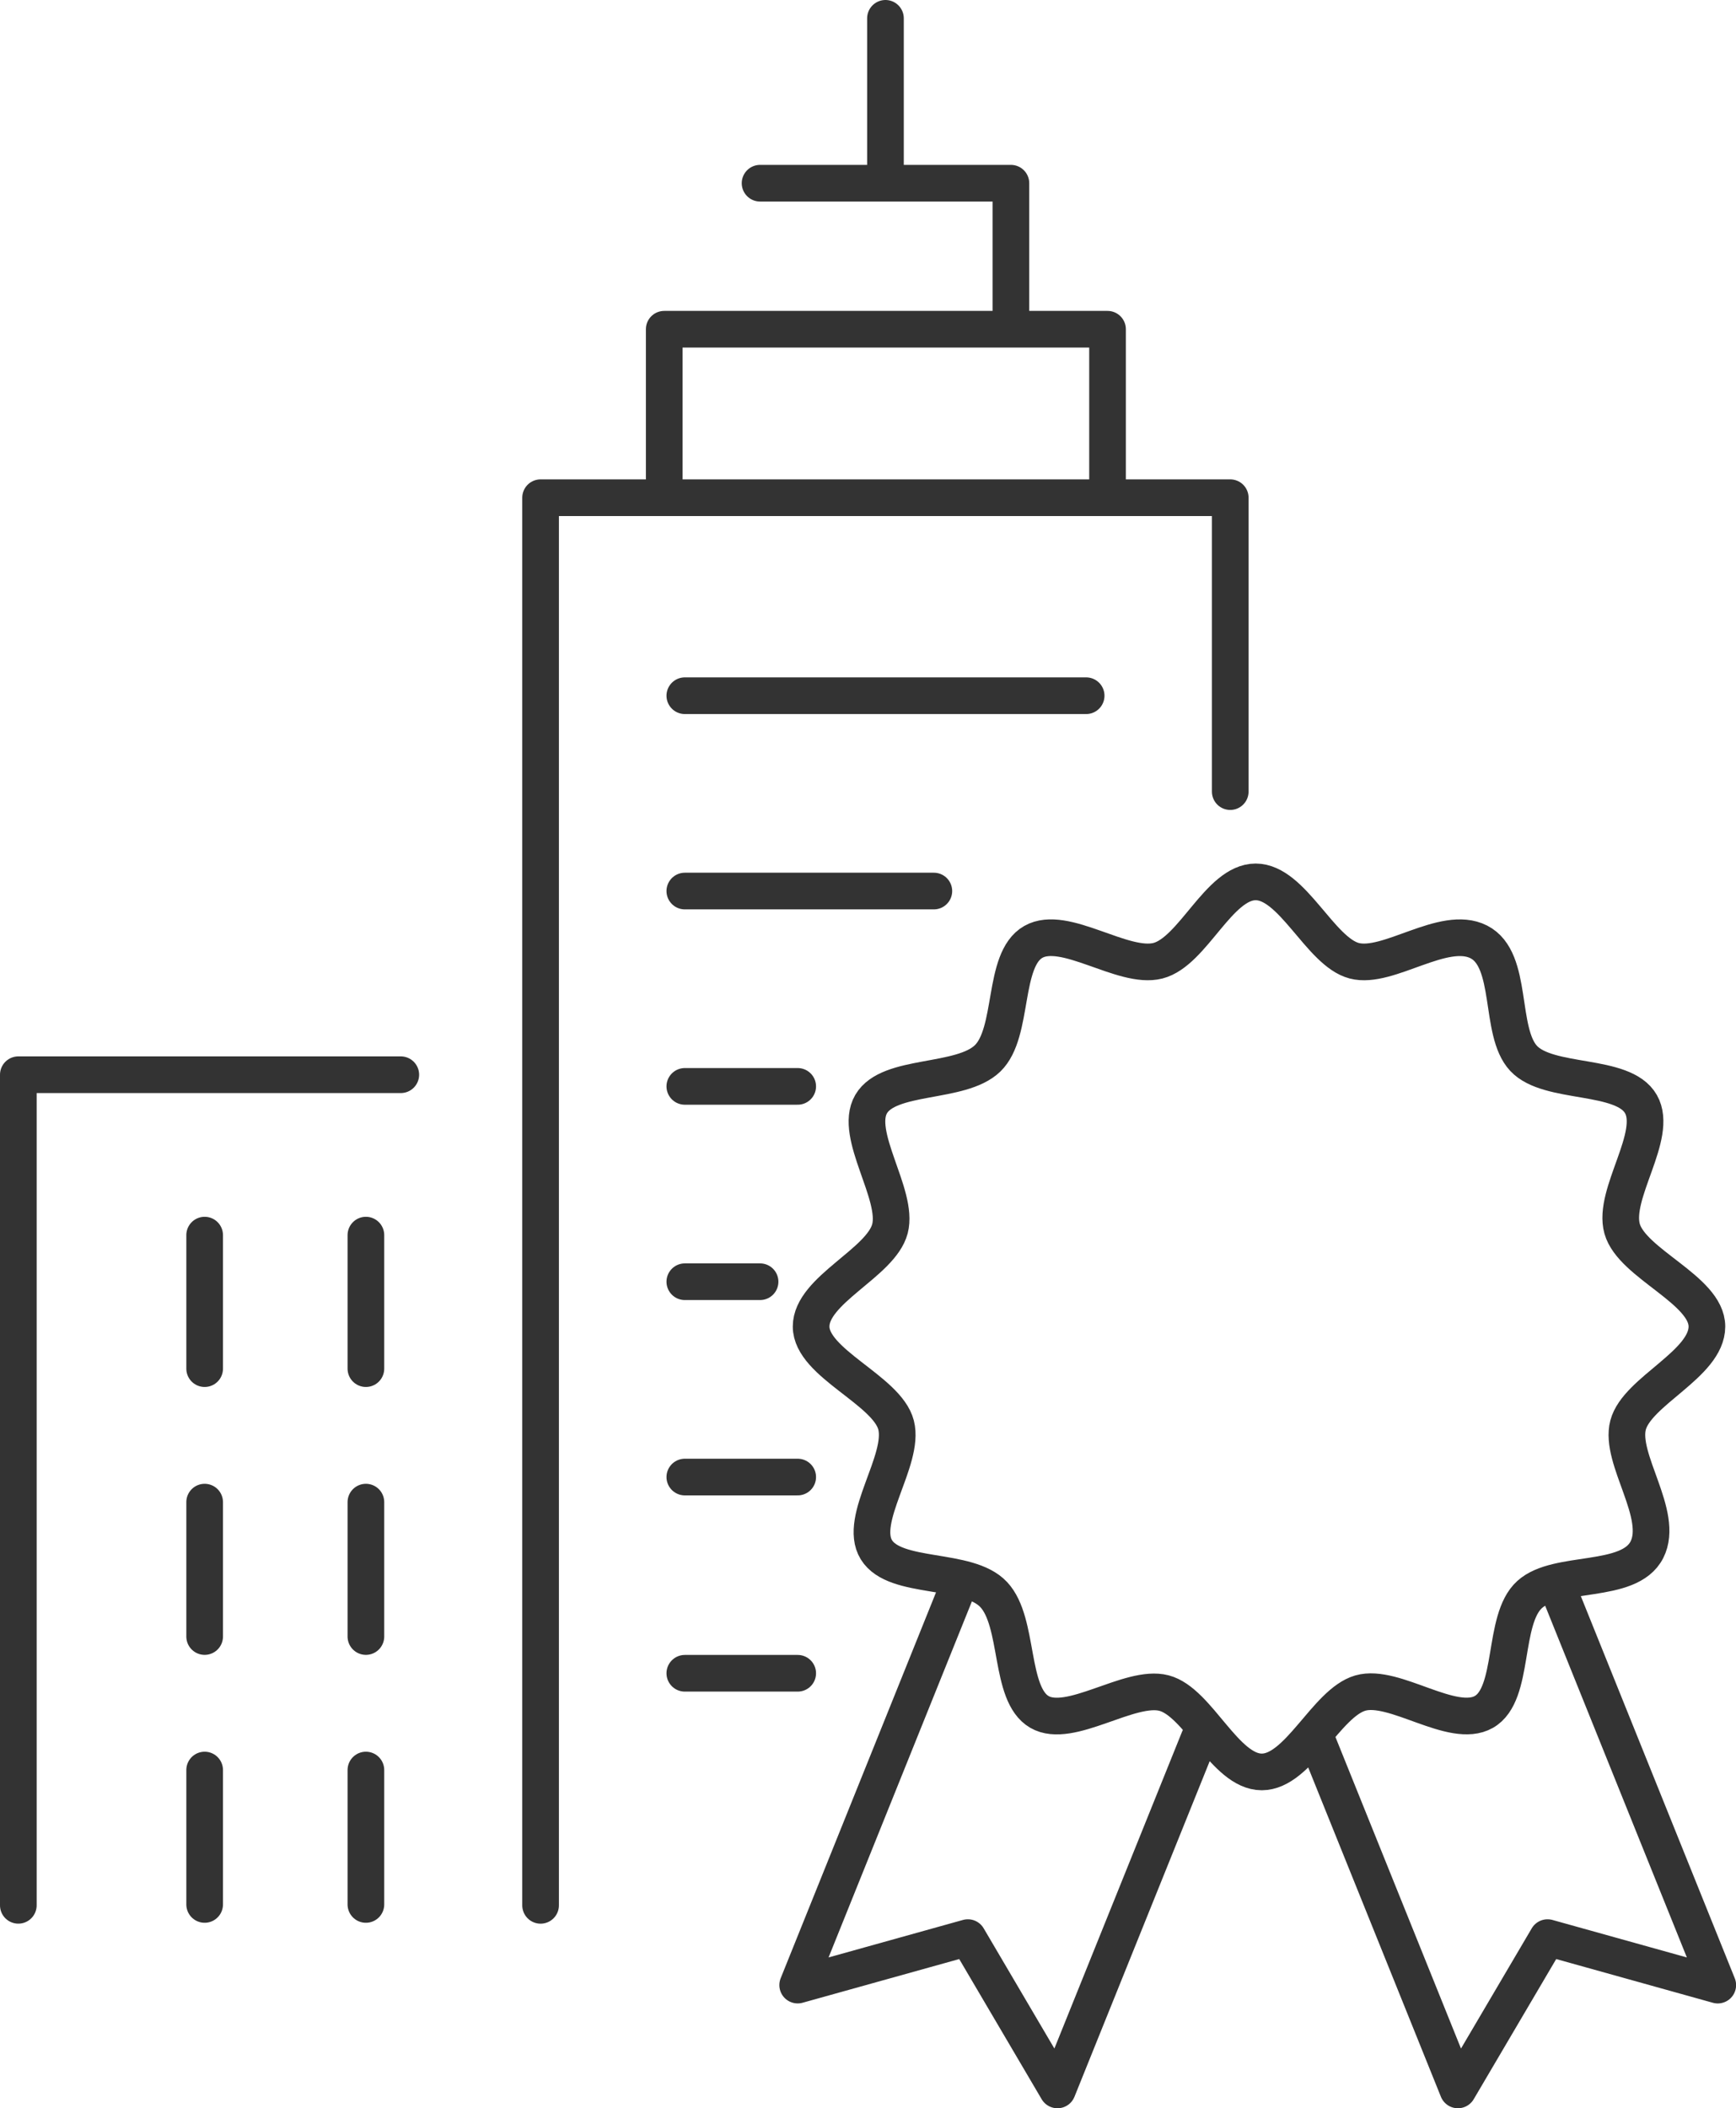
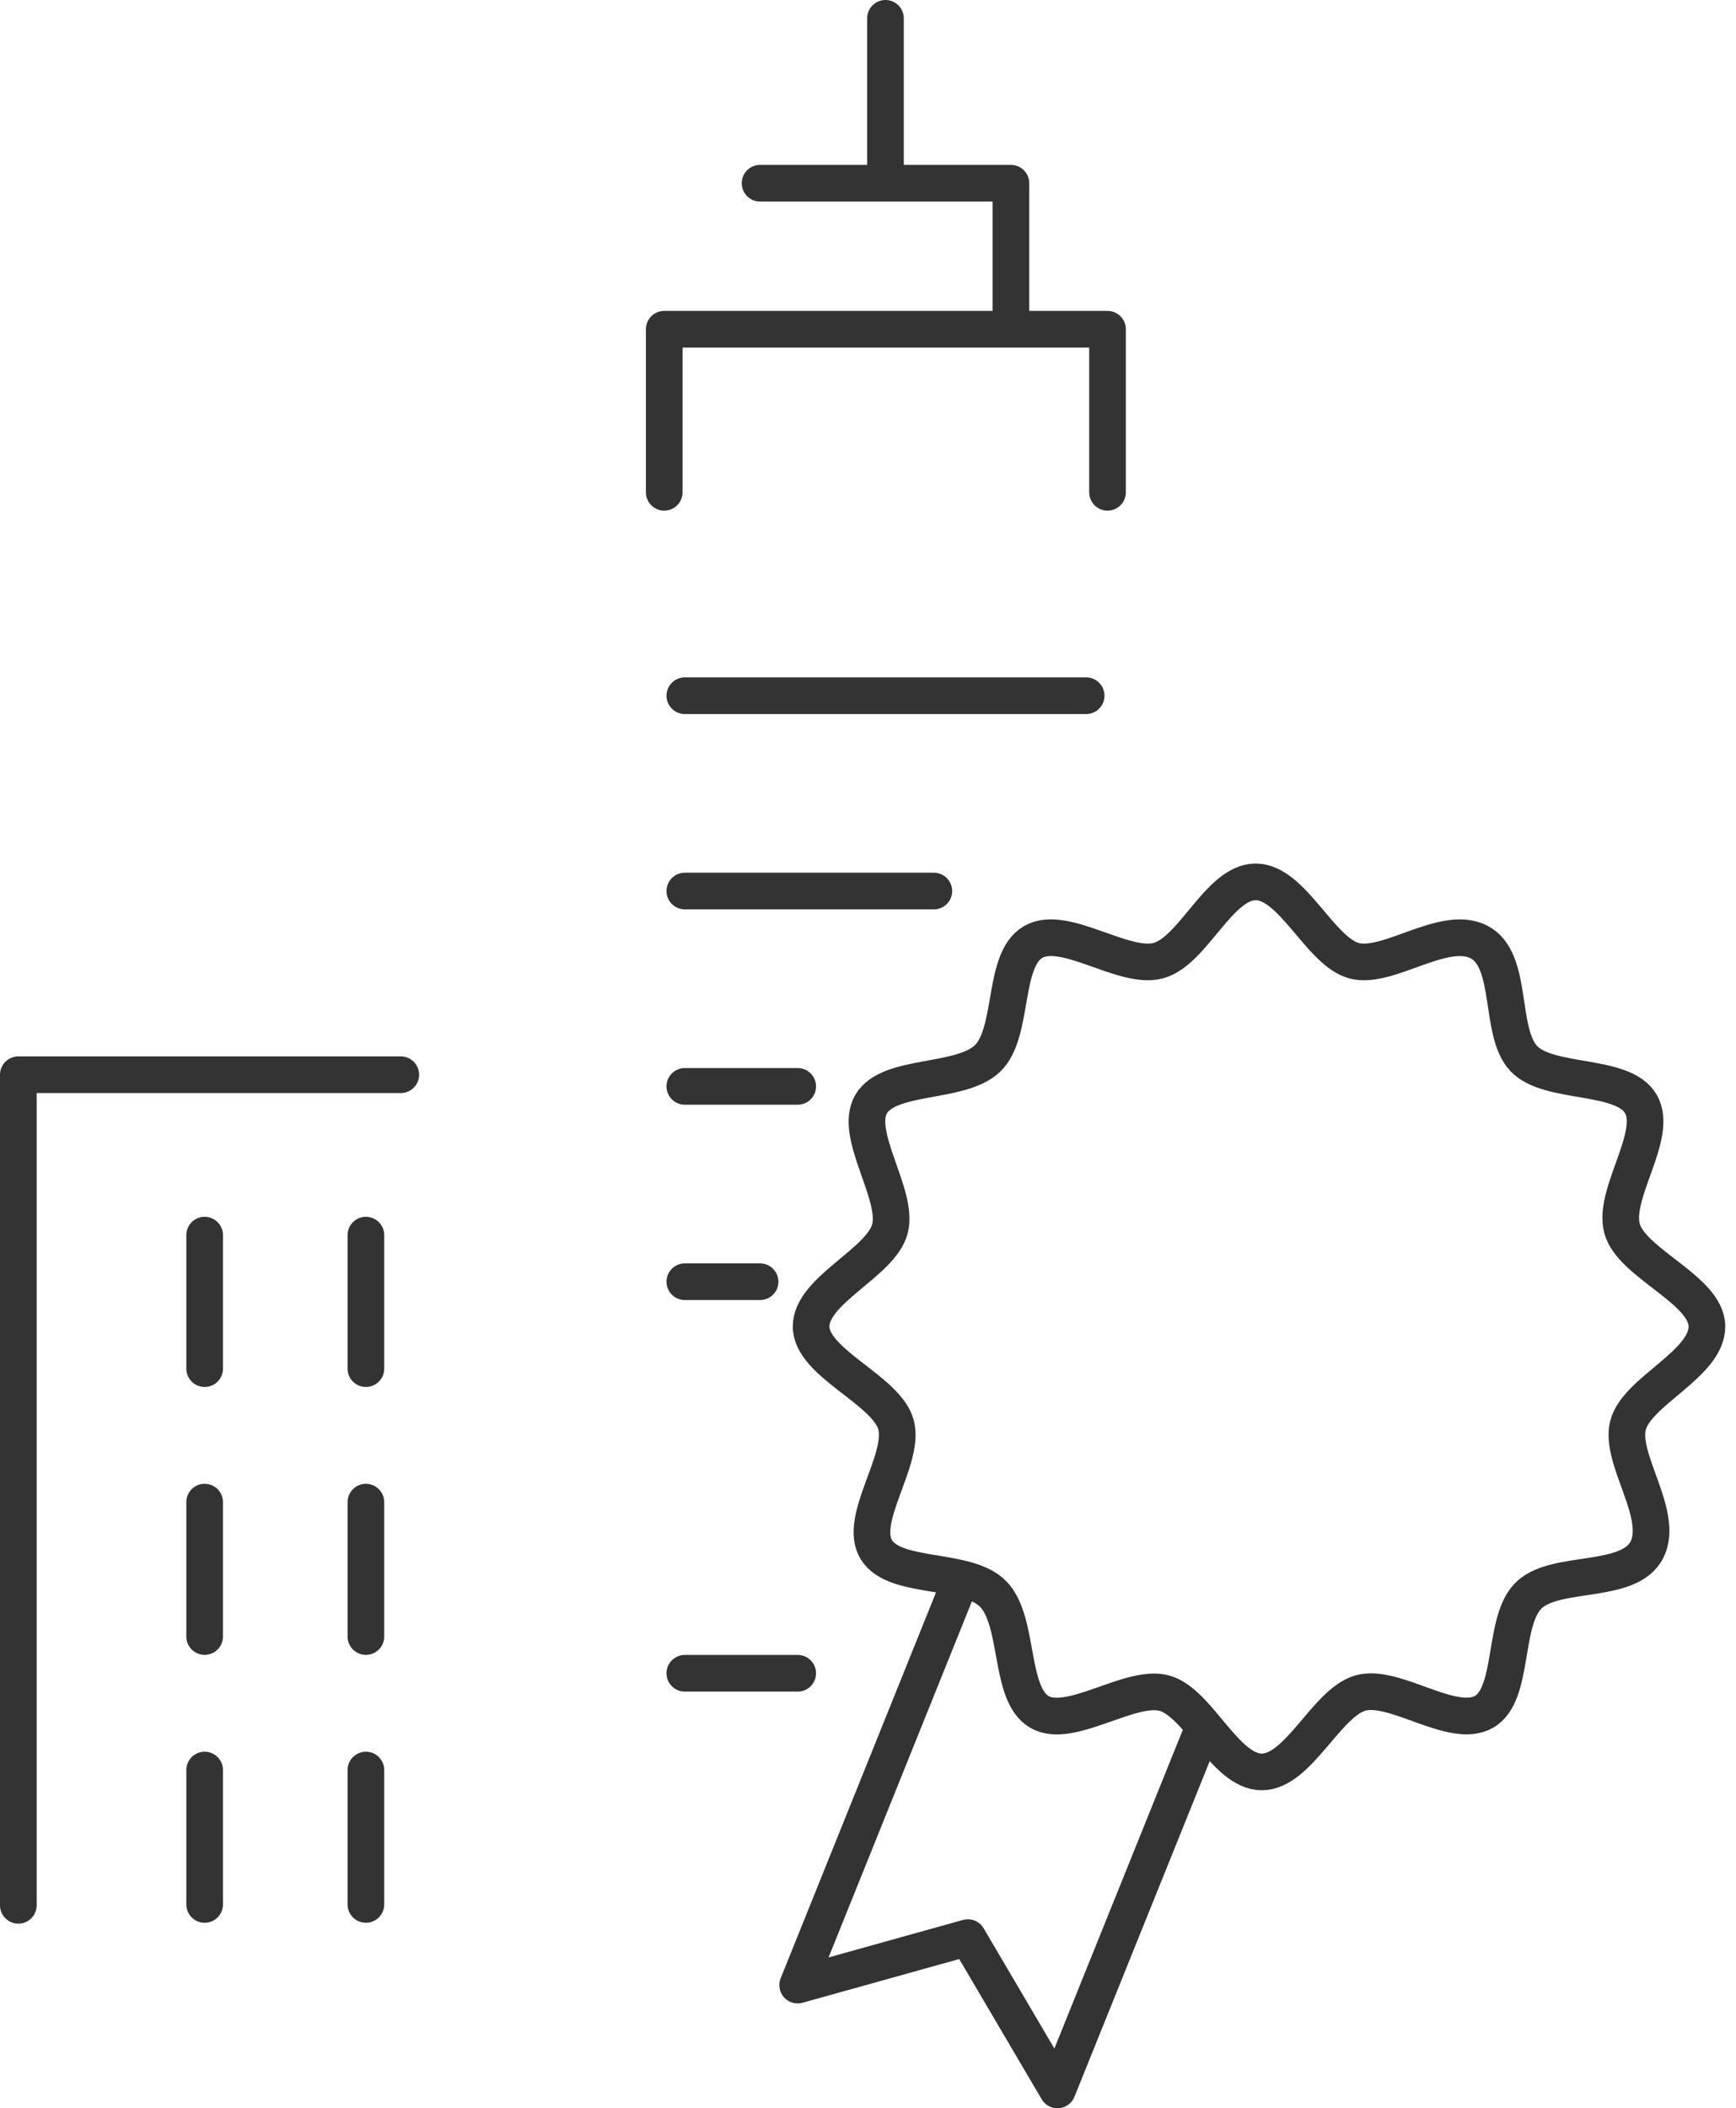
<svg xmlns="http://www.w3.org/2000/svg" height="86.247" viewBox="0 0 71.035 86.247" width="71.035">
  <g fill="none" stroke="#333" stroke-linecap="round" stroke-linejoin="round" stroke-width="1.5">
    <path d="m28.022 28.461h16.422" />
    <path d="m28.022 36.452h10.19" />
    <path d="m28.022 44.443h4.619" />
-     <path d="m28.022 60.425h4.619" />
    <path d="m28.022 68.452h4.619" />
    <path d="m28.022 52.434h3.079" />
    <path d="m36.232.75v6.561" />
-     <path d="m5.98 63.085v-57.585h28.22v12.023" transform="translate(16.14 14.861)" />
    <path d="m7.36 10.291v-6.671h18.14v6.671" transform="translate(19.819 9.849)" />
    <path d="m8.43 1.99h10.264v5.828" transform="translate(22.671 5.505)" />
    <path d="m.15 45.919v-33.979h15.65" transform="translate(.6 32.026)" />
    <path d="m14.972 61.451v5.498" />
    <path d="m8.374 61.451v5.498" />
    <path d="m14.972 50.528v5.462" />
    <path d="m8.374 50.528v5.462" />
    <path d="m14.972 72.411v5.498" />
    <path d="m8.374 72.411v5.498" />
    <path d="m25.272 23.668-5.792 14.369-3.666-6.231-6.964 1.942 6.45-16.018" transform="translate(23.79 47.46)" />
-     <path d="m14.64 23.668 5.792 14.369 3.668-6.231 6.965 1.943-6.455-16.019" transform="translate(39.224 47.46)" />
    <path d="m45.655 27.971c0 1.54-2.859 2.639-3.226 4.032s1.5 3.666.77 5.1-3.666.806-4.8 1.833-.586 4.069-1.869 4.8-3.666-1.173-5.058-.77-2.529 3.226-4.032 3.226-2.6-2.859-4-3.226-3.849 1.5-5.1.77-.806-3.666-1.869-4.8-4.032-.586-4.8-1.833 1.173-3.666.806-5.1-3.477-2.529-3.477-4.032 2.859-2.6 3.226-4-1.5-3.849-.77-5.1 3.666-.806 4.765-1.869.586-4.032 1.869-4.765 3.666 1.136 5.1.77 2.493-3.226 4-3.226 2.639 2.859 4.032 3.226 3.666-1.5 5.1-.77.806 3.666 1.833 4.765 4.069.586 4.8 1.869-1.173 3.666-.77 5.1 3.47 2.497 3.47 4z" transform="translate(24.19 26.296)" />
  </g>
</svg>